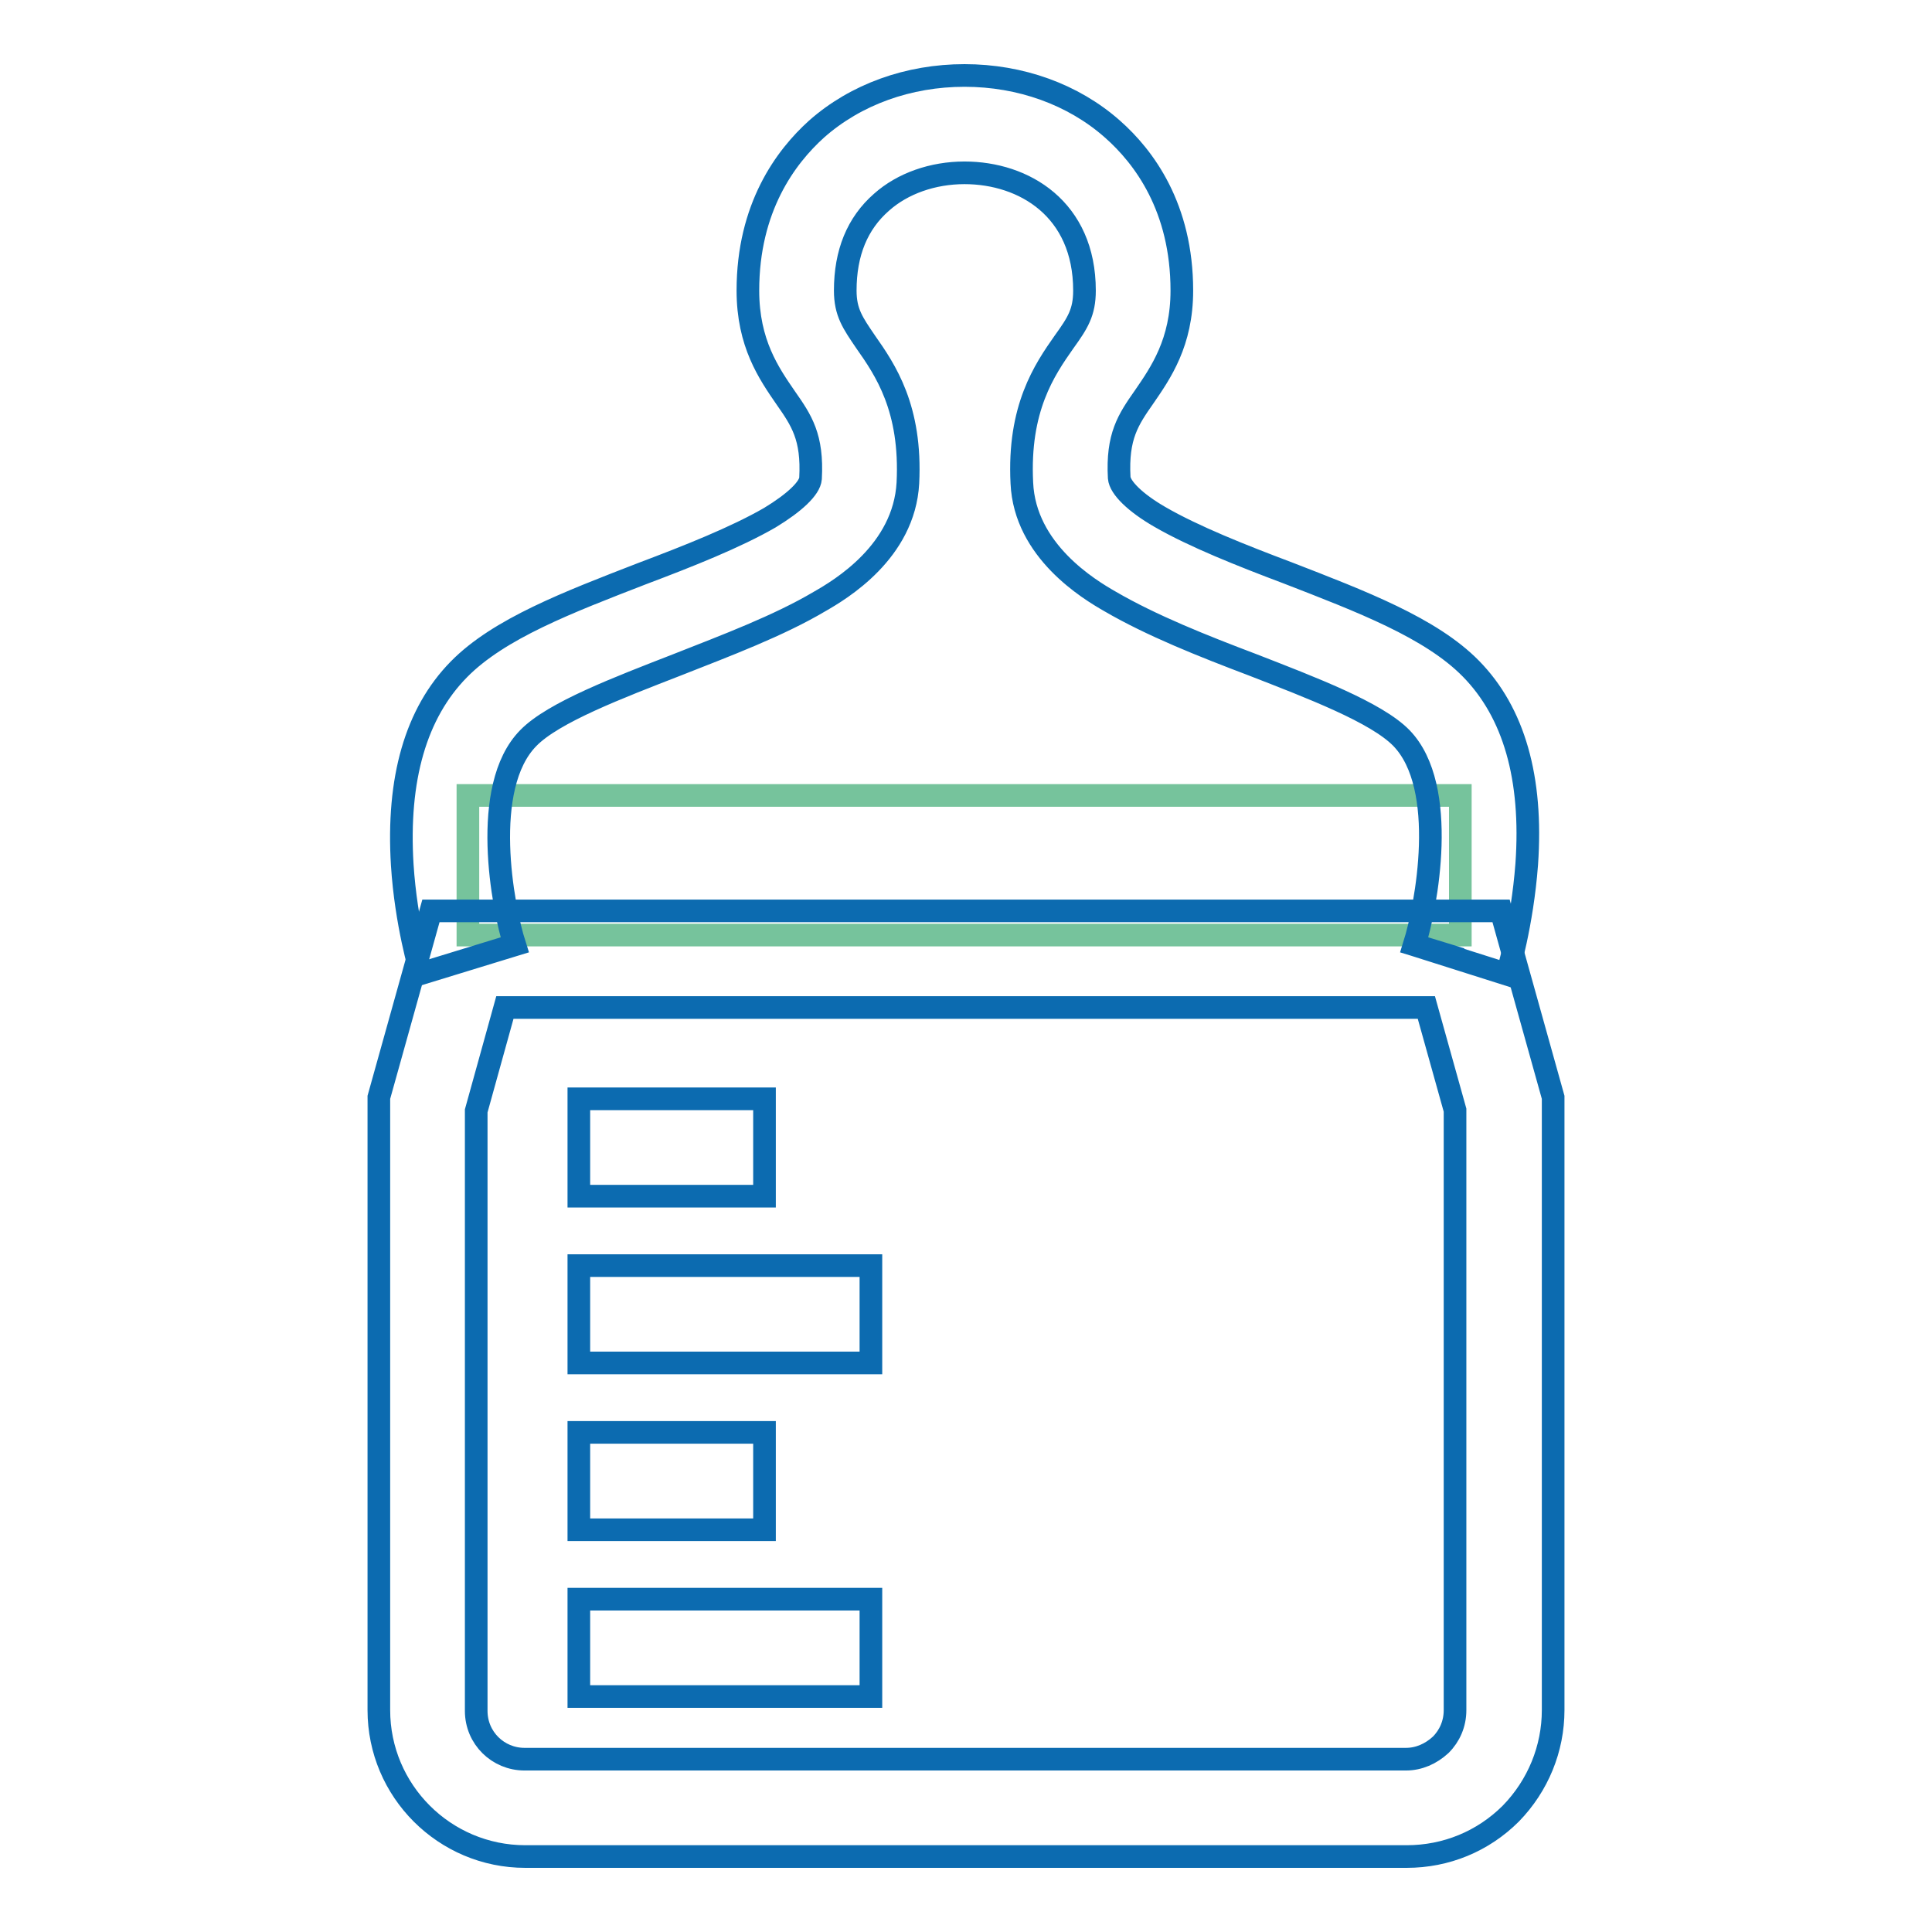
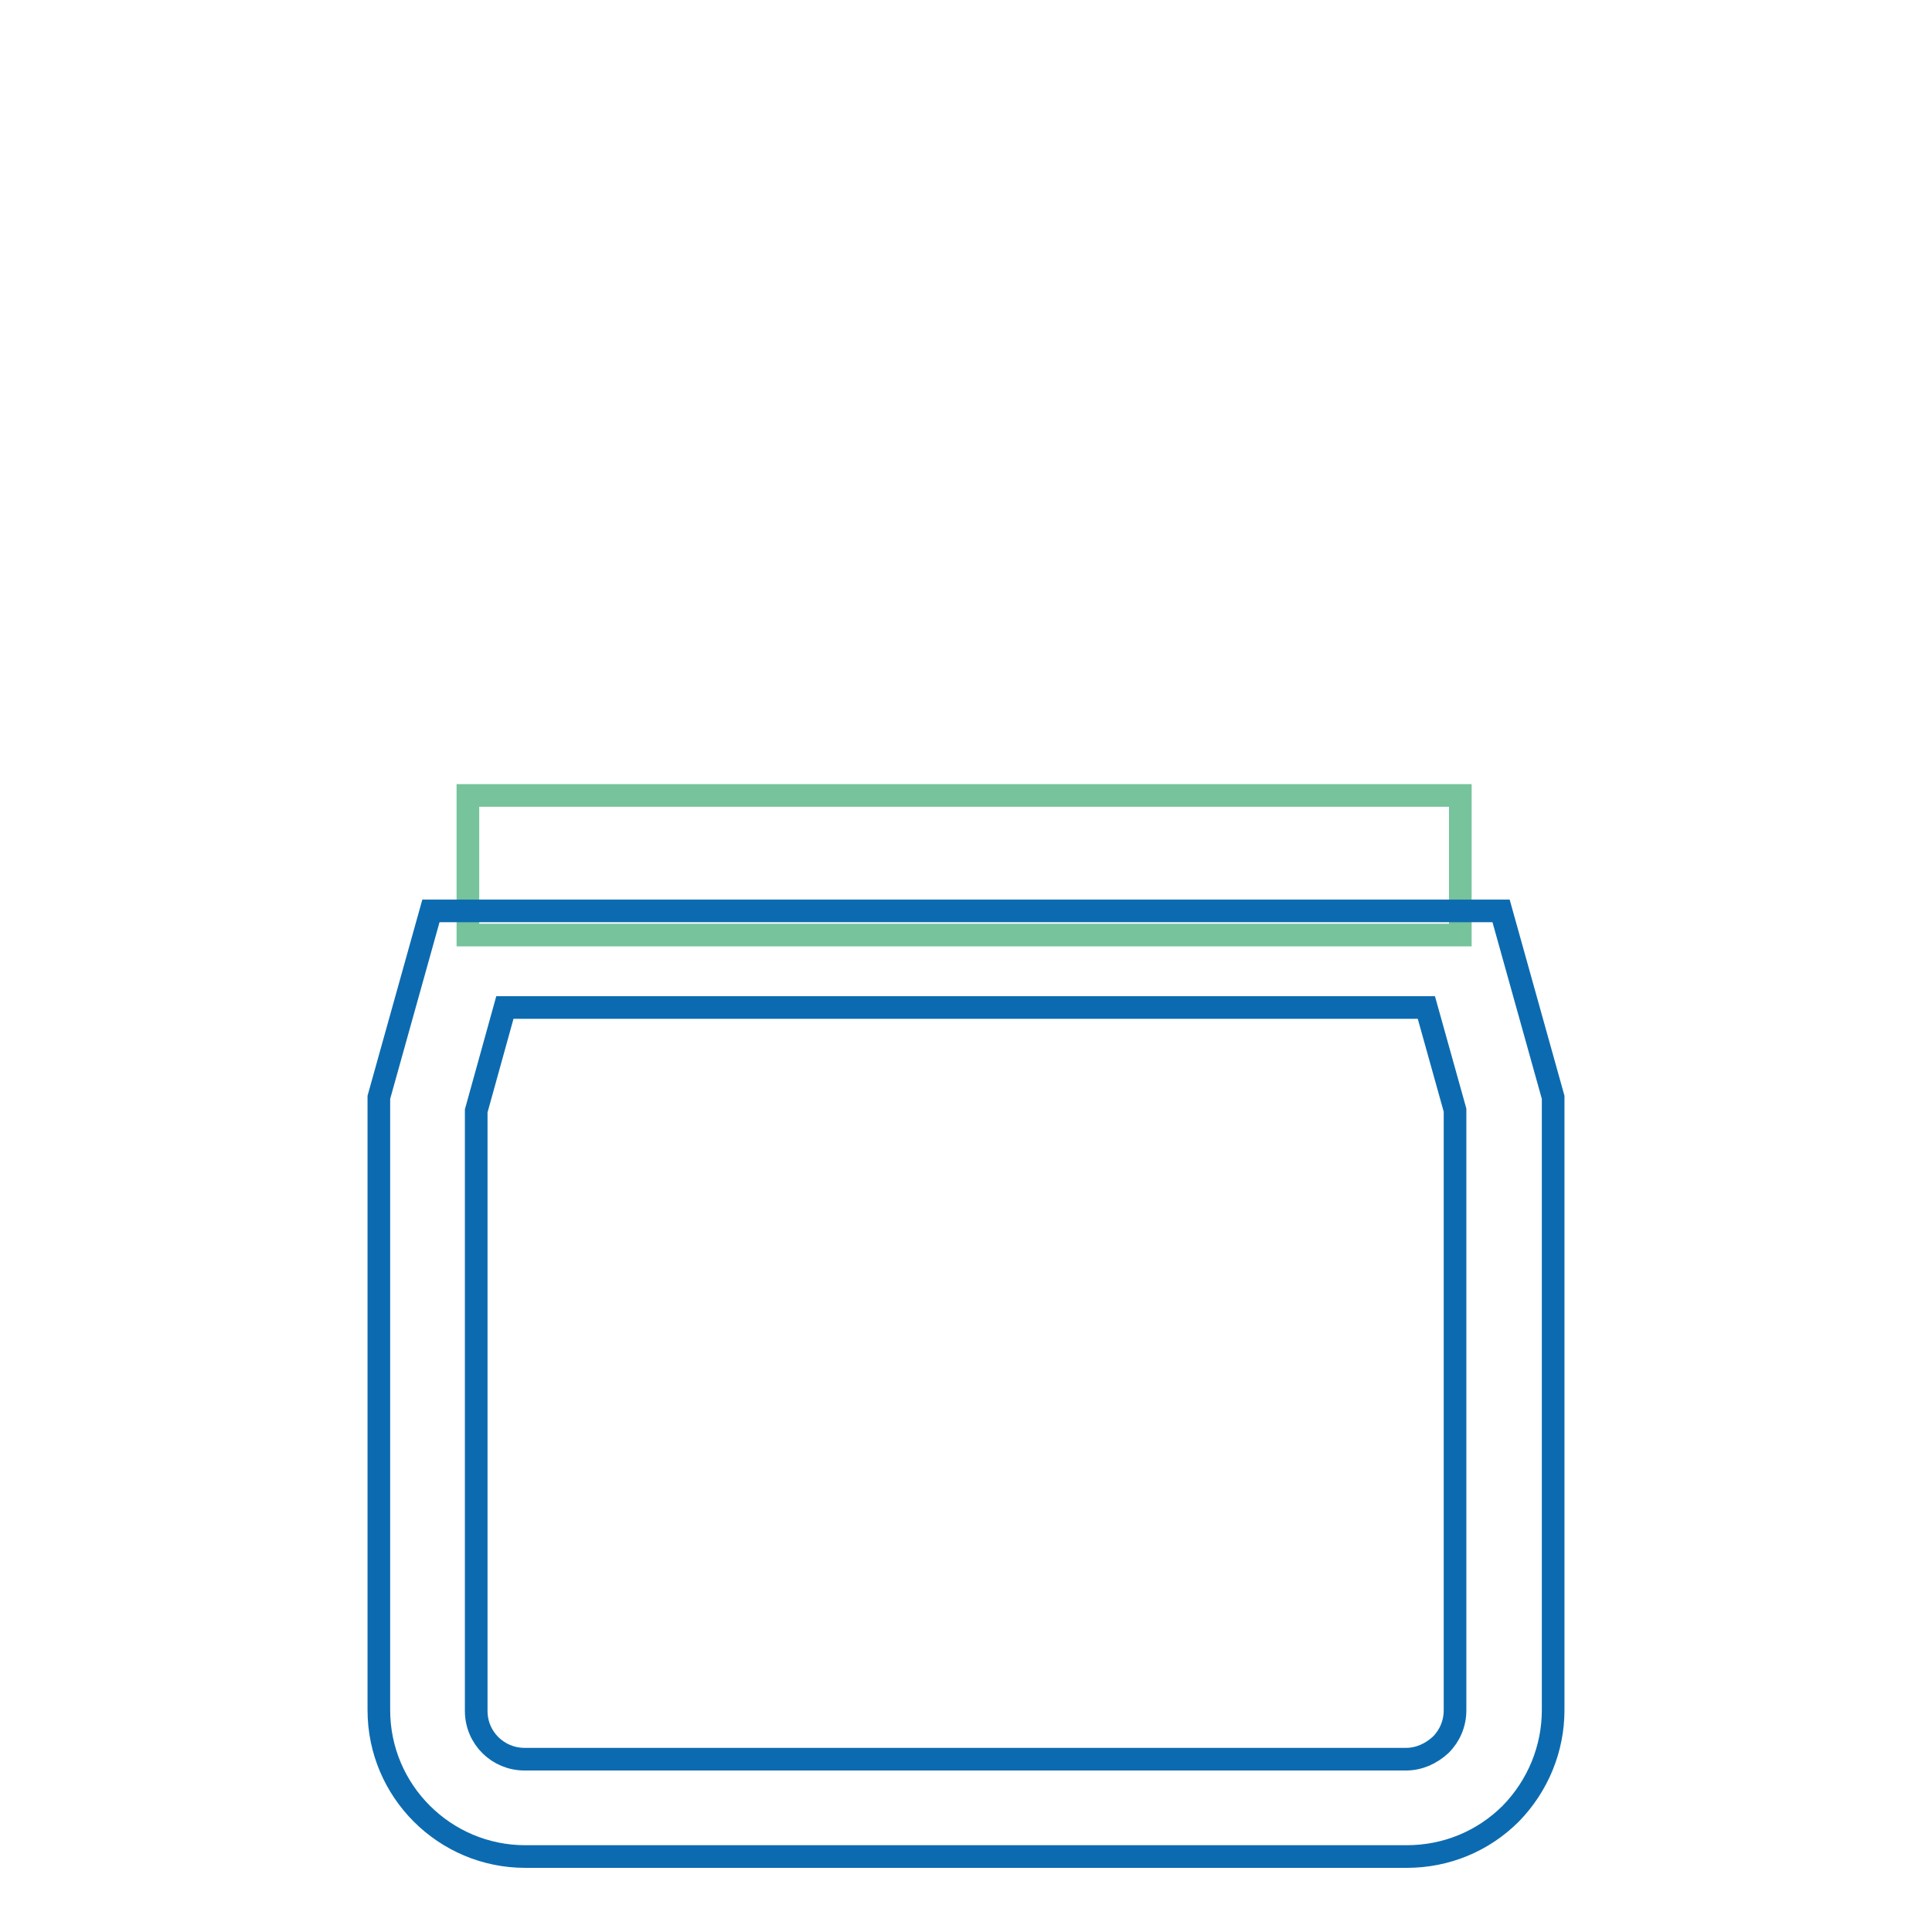
<svg xmlns="http://www.w3.org/2000/svg" version="1.1" x="0px" y="0px" viewBox="0 0 256 256" enable-background="new 0 0 256 256" xml:space="preserve">
  <g>
    <path stroke-width="3" fill-opacity="0" stroke="#76c39c" d="M62,105.4h131.5v18.5H62V105.4z" />
    <path stroke-width="3" fill-opacity="0" stroke="#0c6bb0" d="M186.4,246H69.6c-10.7,0-19.4-8.7-19.4-19.4v-81.2l6.9-24.7h141.8l6.9,24.7v81.2c0,5.1-2,10-5.6,13.7 C196.5,244,191.6,246,186.4,246z M63.1,147.2v79.5c0,3.6,2.9,6.4,6.4,6.4h116.8c1.7,0,3.3-0.7,4.6-1.9c1.2-1.2,1.9-2.8,1.9-4.6 v-79.5l-3.8-13.6H66.9L63.1,147.2z" />
-     <path stroke-width="3" fill-opacity="0" stroke="#0c6bb0" d="M76.7,145.6h24.6v12.9H76.7V145.6z M76.7,167.7h38.7v12.9H76.7V167.7z M76.7,189.8h24.6v12.9H76.7V189.8z  M76.7,211.9h38.7v12.9H76.7V211.9z M199.7,129.1l-12.3-3.9l6.2,1.9l-6.2-1.9c1.6-5.1,4.6-20.9-1.7-27.4c-3.3-3.4-12-6.7-19.7-9.7 c-6.6-2.5-13.4-5.2-18.9-8.4c-2.8-1.6-11.3-6.7-11.7-15.7c-0.5-9.9,3-15,5.6-18.7c1.8-2.5,2.7-3.9,2.7-6.8c0-10.8-8-15.6-15.9-15.6 c-4.2,0-8.2,1.4-11,3.9c-3.2,2.8-4.8,6.7-4.8,11.7c0,2.9,1,4.3,2.7,6.8c2.6,3.7,6.1,8.8,5.6,18.7c-0.5,9.1-8.9,14.1-11.7,15.7 c-5.4,3.2-12.3,5.8-18.9,8.4c-7.7,3-16.4,6.3-19.7,9.7c-6.4,6.5-3.4,22.4-1.8,27.4L55.8,129c-0.1-0.3-2-6.6-2.5-14.4 c-0.7-11.4,1.8-20.1,7.5-25.9c5.3-5.4,14.5-8.9,24.3-12.7c6.1-2.3,12.4-4.8,16.9-7.4c3.3-2,5.3-3.9,5.4-5.2 c0.3-5.5-1.2-7.7-3.3-10.7c-2.2-3.2-5-7.2-5-14.2c0-11,5-17.7,9.1-21.4c5.2-4.6,12.2-7.1,19.6-7.1c7.4,0,14.4,2.5,19.6,7.1 c4.2,3.7,9.2,10.4,9.2,21.4c0,6.9-2.8,10.9-5,14.1c-2.1,3-3.6,5.2-3.3,10.7c0.1,1.3,2.1,3.3,5.4,5.2c4.5,2.6,10.8,5.1,16.9,7.4 c9.8,3.8,19,7.3,24.3,12.7c5.7,5.8,8.2,14.5,7.4,25.9C201.7,122.5,199.8,128.8,199.7,129.1L199.7,129.1z" />
  </g>
</svg>